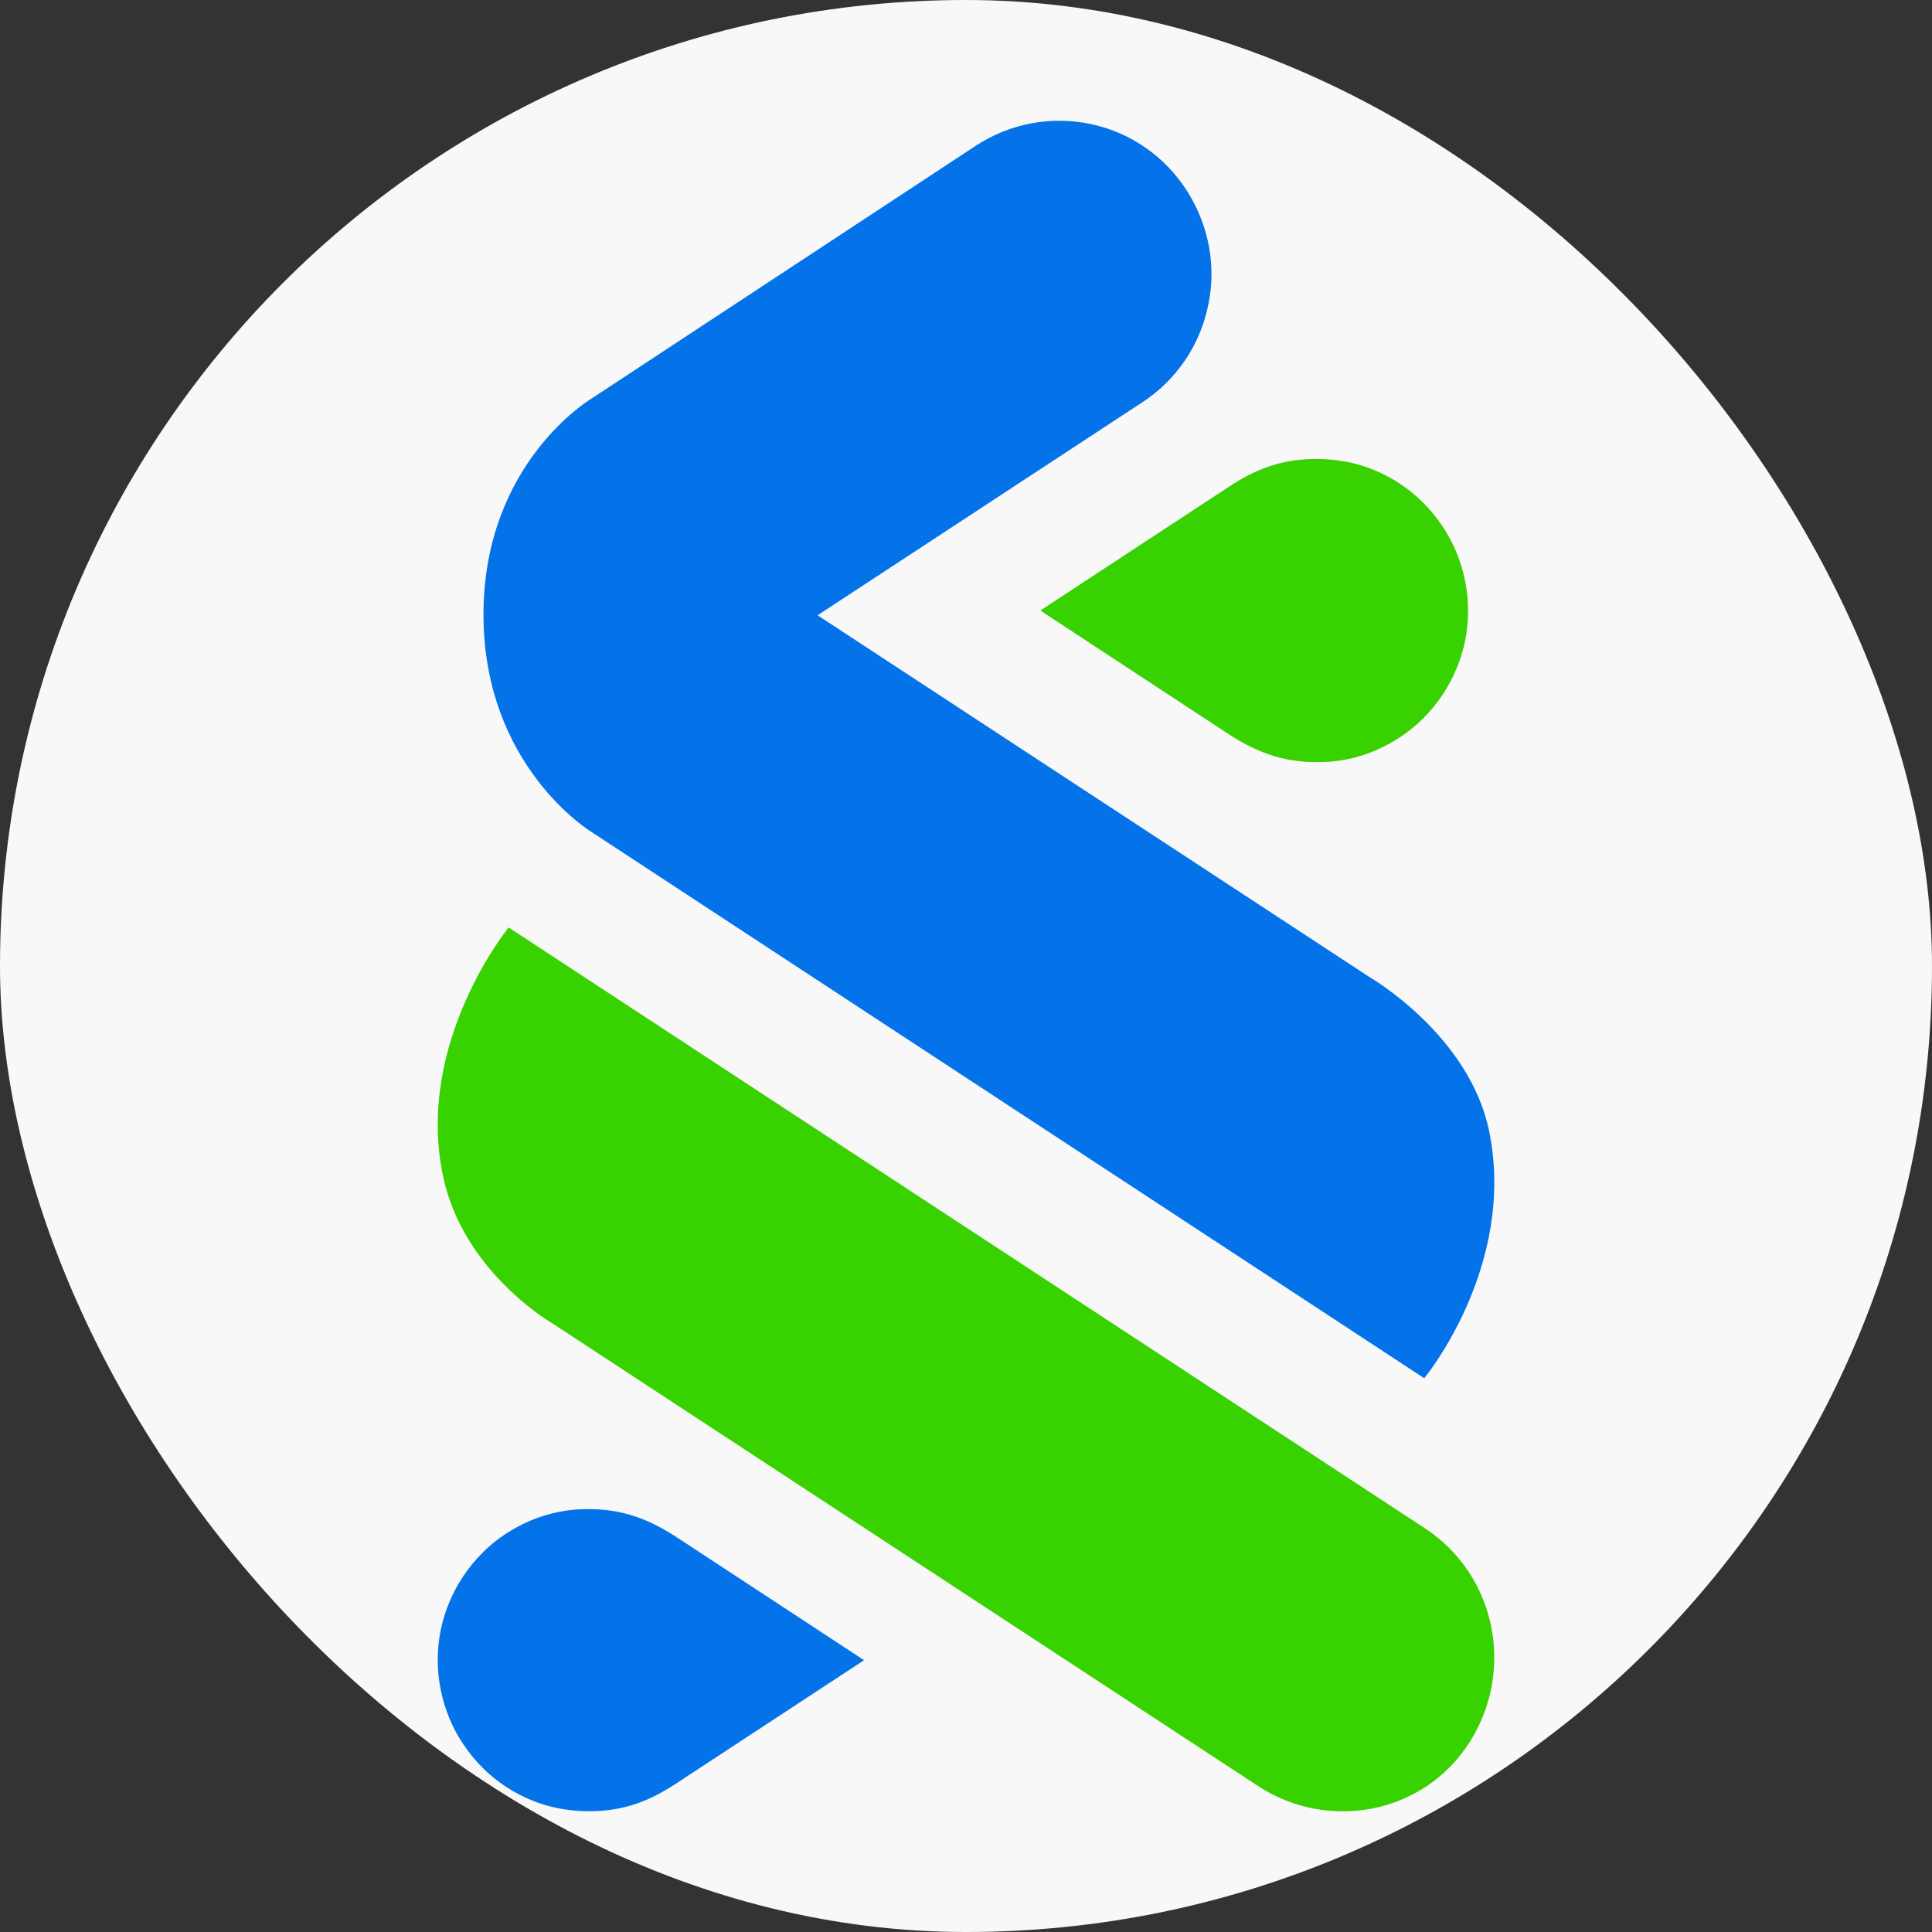
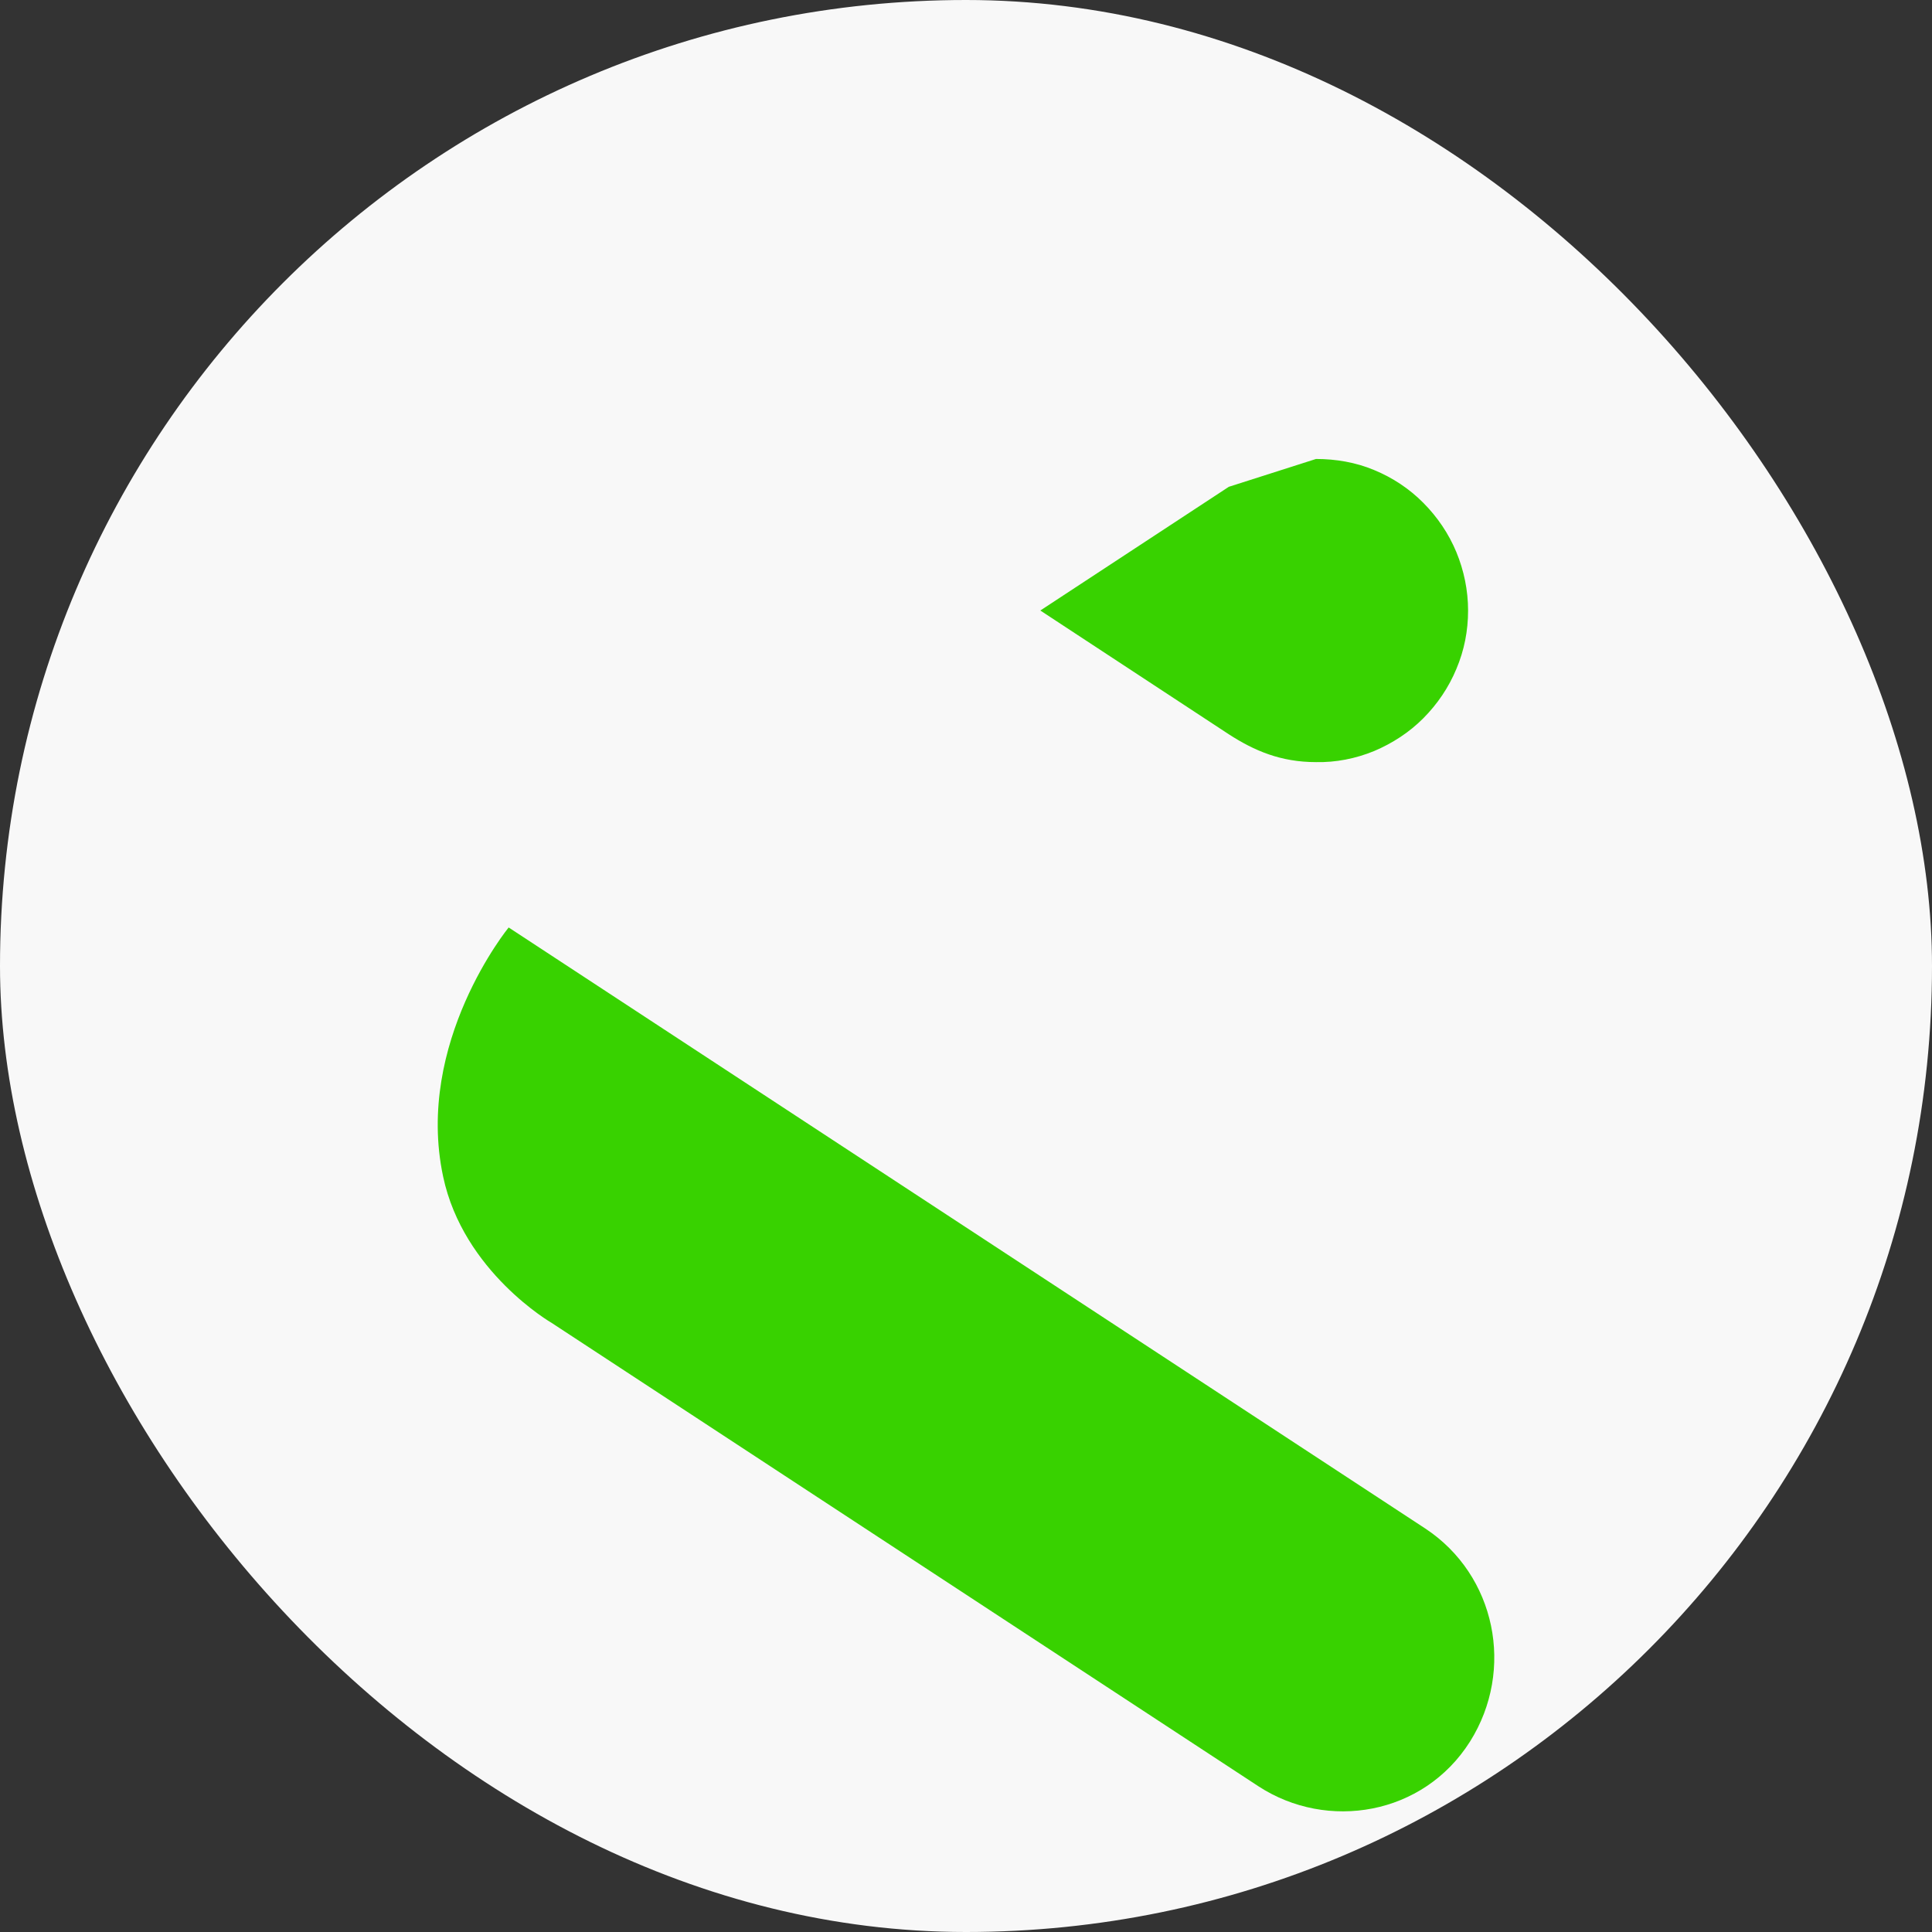
<svg xmlns="http://www.w3.org/2000/svg" width="32" height="32" viewBox="0 0 32 32" fill="none">
  <rect x="0" y="0" width="32" height="32" fill="#333333" stroke="none" />
  <rect width="32" height="32" rx="16" fill="#F8F8F8" />
-   <path fill-rule="evenodd" clip-rule="evenodd" d="M21.797 7.602C22.124 7.602 22.457 7.658 22.759 7.785C23.066 7.911 23.343 8.095 23.575 8.329C23.808 8.563 23.996 8.841 24.122 9.145C24.247 9.448 24.316 9.777 24.316 10.112C24.316 10.448 24.253 10.77 24.122 11.08C23.996 11.384 23.808 11.662 23.575 11.896C23.343 12.13 23.06 12.313 22.759 12.44C22.451 12.566 22.124 12.63 21.797 12.623C21.213 12.623 20.774 12.434 20.353 12.162L17.231 10.112L20.353 8.063C20.767 7.791 21.195 7.602 21.797 7.602ZM20.843 29.586L9.141 21.914C9.141 21.914 7.672 21.067 7.339 19.485C6.868 17.265 8.425 15.362 8.425 15.362L23.607 25.317C24.775 26.088 25.095 27.657 24.348 28.846C23.575 30.067 21.986 30.332 20.843 29.586Z" fill="#38D200" />
-   <path fill-rule="evenodd" clip-rule="evenodd" d="M9.76 30C9.435 30 9.103 29.943 8.803 29.817C8.496 29.691 8.22 29.508 7.989 29.275C7.757 29.042 7.569 28.765 7.444 28.462C7.319 28.16 7.25 27.832 7.25 27.498C7.25 27.164 7.313 26.843 7.444 26.534C7.569 26.231 7.757 25.954 7.989 25.721C8.22 25.487 8.502 25.305 8.803 25.179C9.109 25.053 9.435 24.99 9.76 24.996C10.343 24.996 10.781 25.185 11.2 25.456L14.312 27.498L11.2 29.54C10.787 29.811 10.361 30 9.76 30ZM9.792 13.777C9.792 13.777 8.008 12.694 8.008 10.179C8.008 7.664 9.792 6.605 9.792 6.605L16.171 2.408C16.735 2.042 17.417 1.916 18.068 2.055C18.726 2.194 19.295 2.591 19.658 3.158C20.021 3.725 20.153 4.412 20.009 5.067C19.871 5.729 19.477 6.303 18.913 6.668L13.542 10.191L22.695 16.191C22.695 16.191 24.341 17.143 24.667 18.744C25.118 20.981 23.59 22.828 23.59 22.828L9.792 13.777Z" fill="#0473EA" />
+   <path fill-rule="evenodd" clip-rule="evenodd" d="M21.797 7.602C22.124 7.602 22.457 7.658 22.759 7.785C23.066 7.911 23.343 8.095 23.575 8.329C23.808 8.563 23.996 8.841 24.122 9.145C24.247 9.448 24.316 9.777 24.316 10.112C24.316 10.448 24.253 10.77 24.122 11.08C23.996 11.384 23.808 11.662 23.575 11.896C23.343 12.13 23.06 12.313 22.759 12.44C22.451 12.566 22.124 12.63 21.797 12.623C21.213 12.623 20.774 12.434 20.353 12.162L17.231 10.112L20.353 8.063ZM20.843 29.586L9.141 21.914C9.141 21.914 7.672 21.067 7.339 19.485C6.868 17.265 8.425 15.362 8.425 15.362L23.607 25.317C24.775 26.088 25.095 27.657 24.348 28.846C23.575 30.067 21.986 30.332 20.843 29.586Z" fill="#38D200" />
</svg>